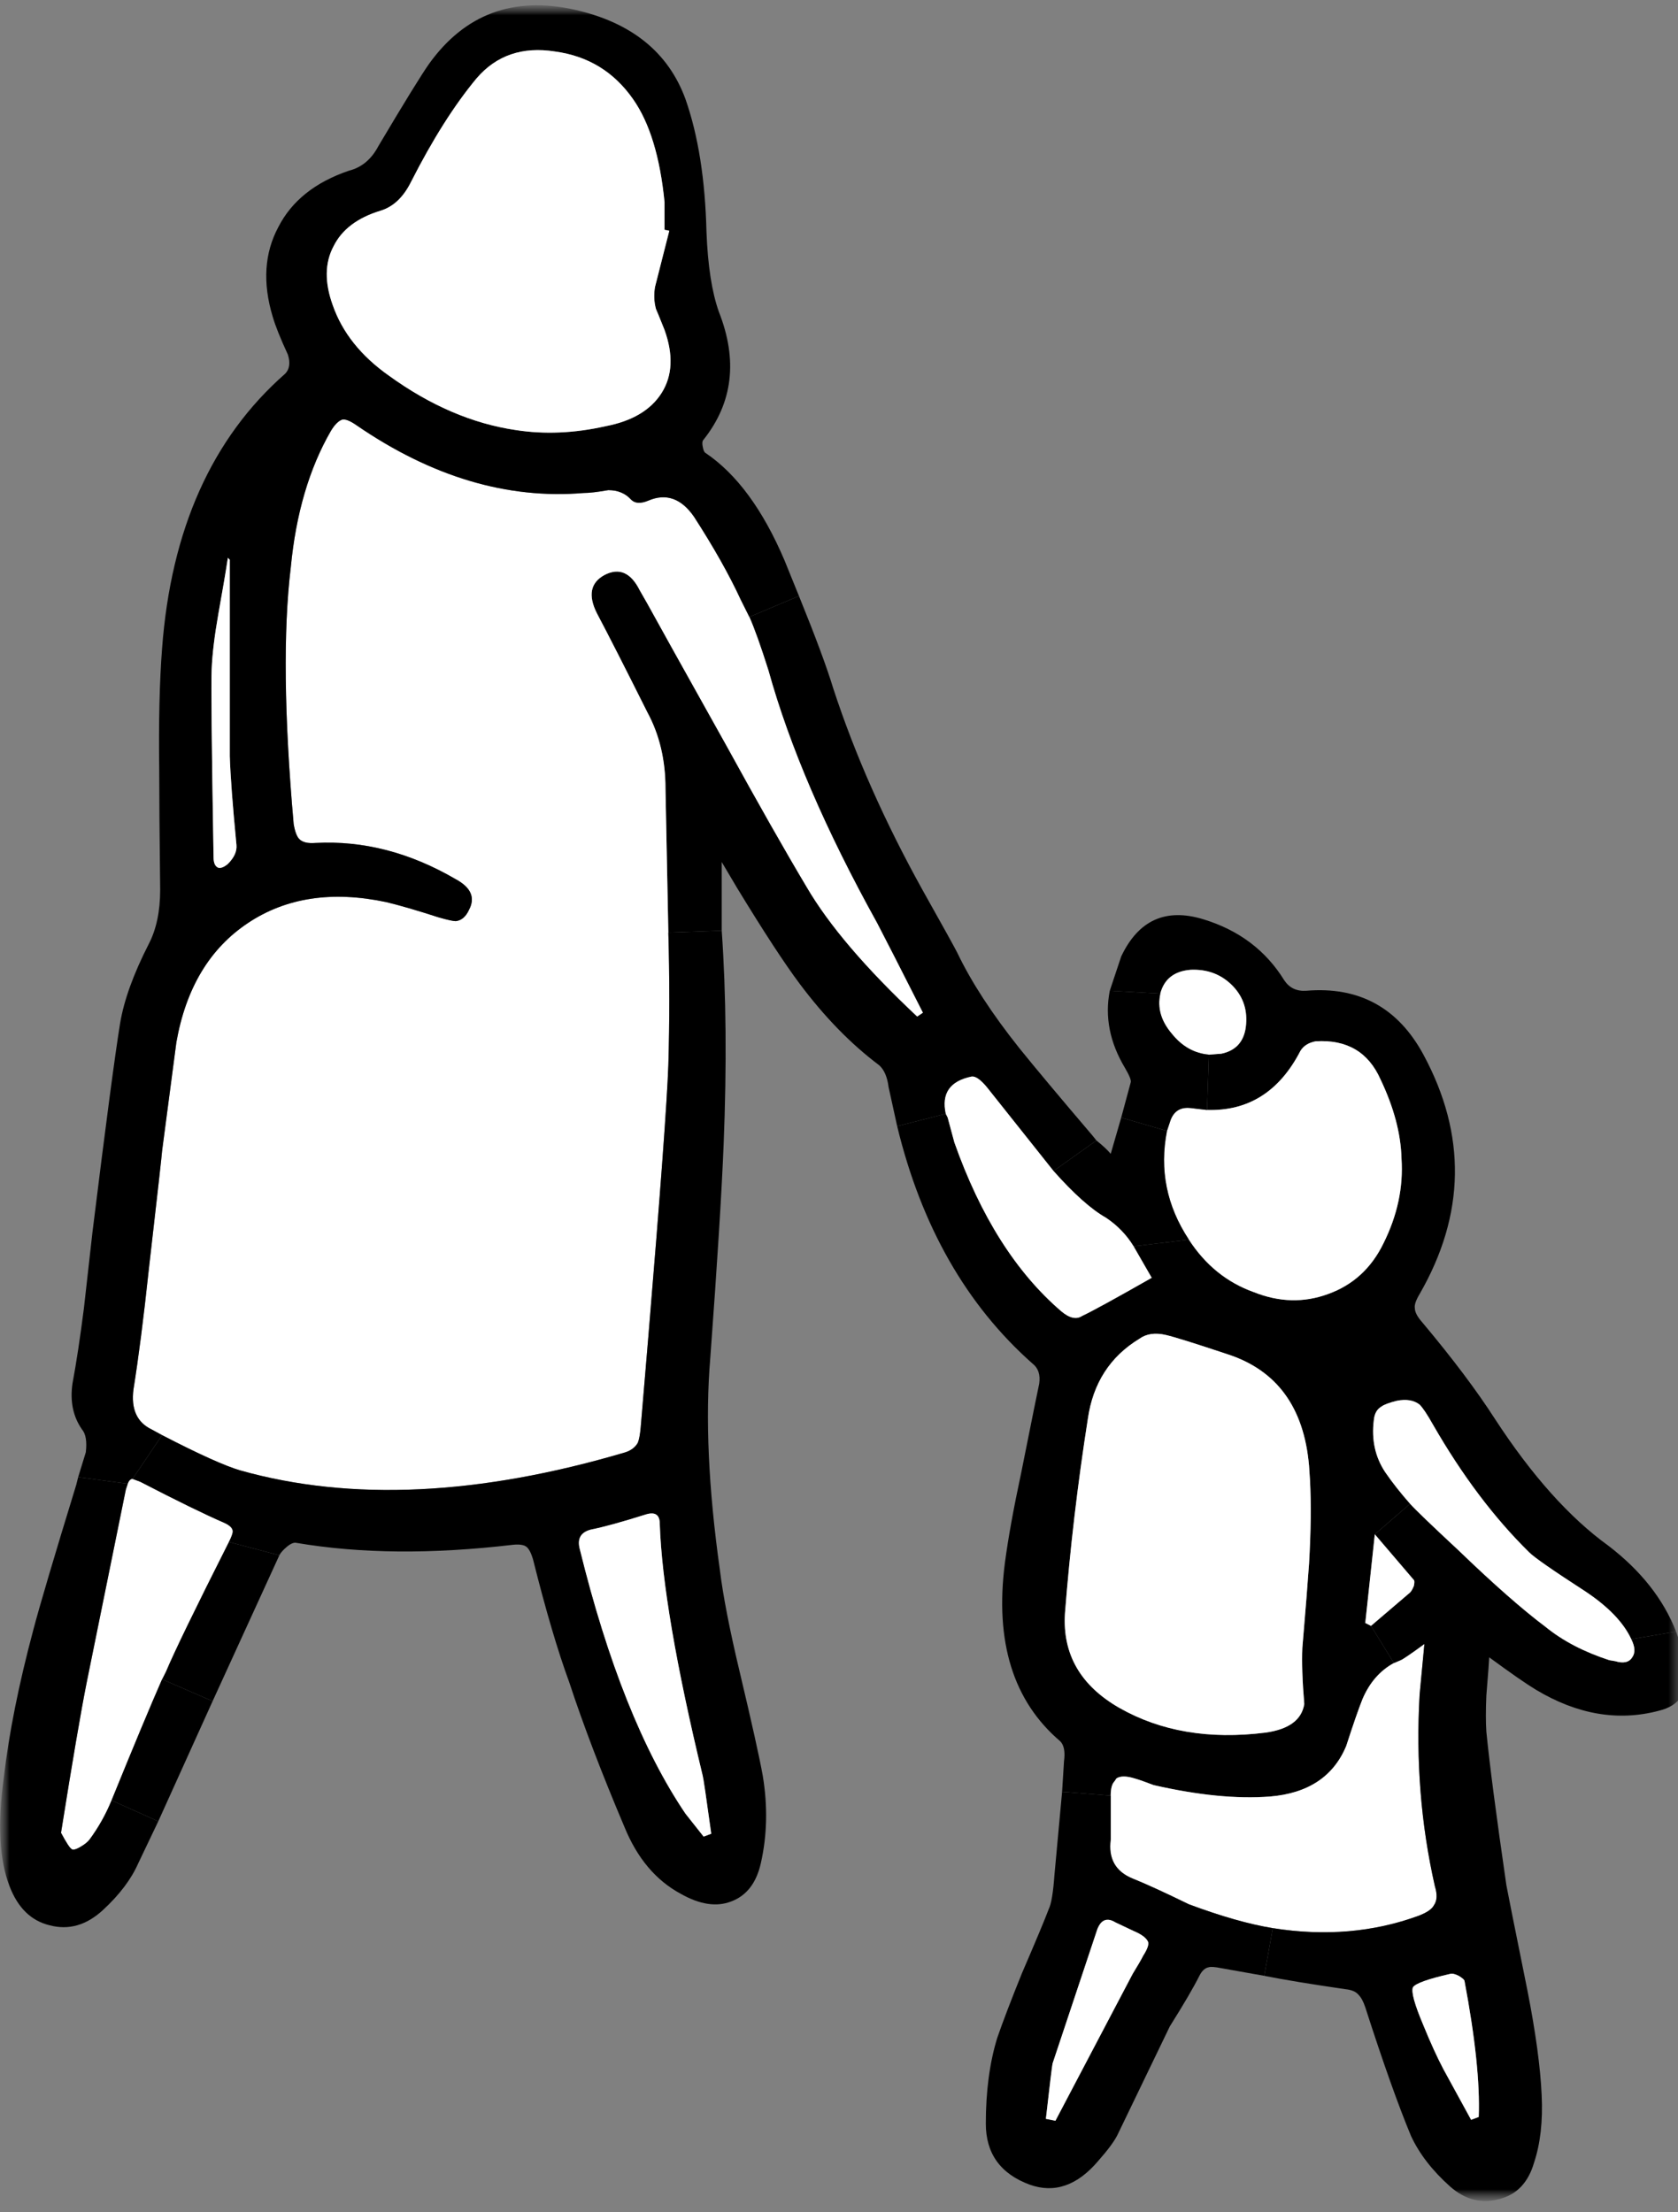
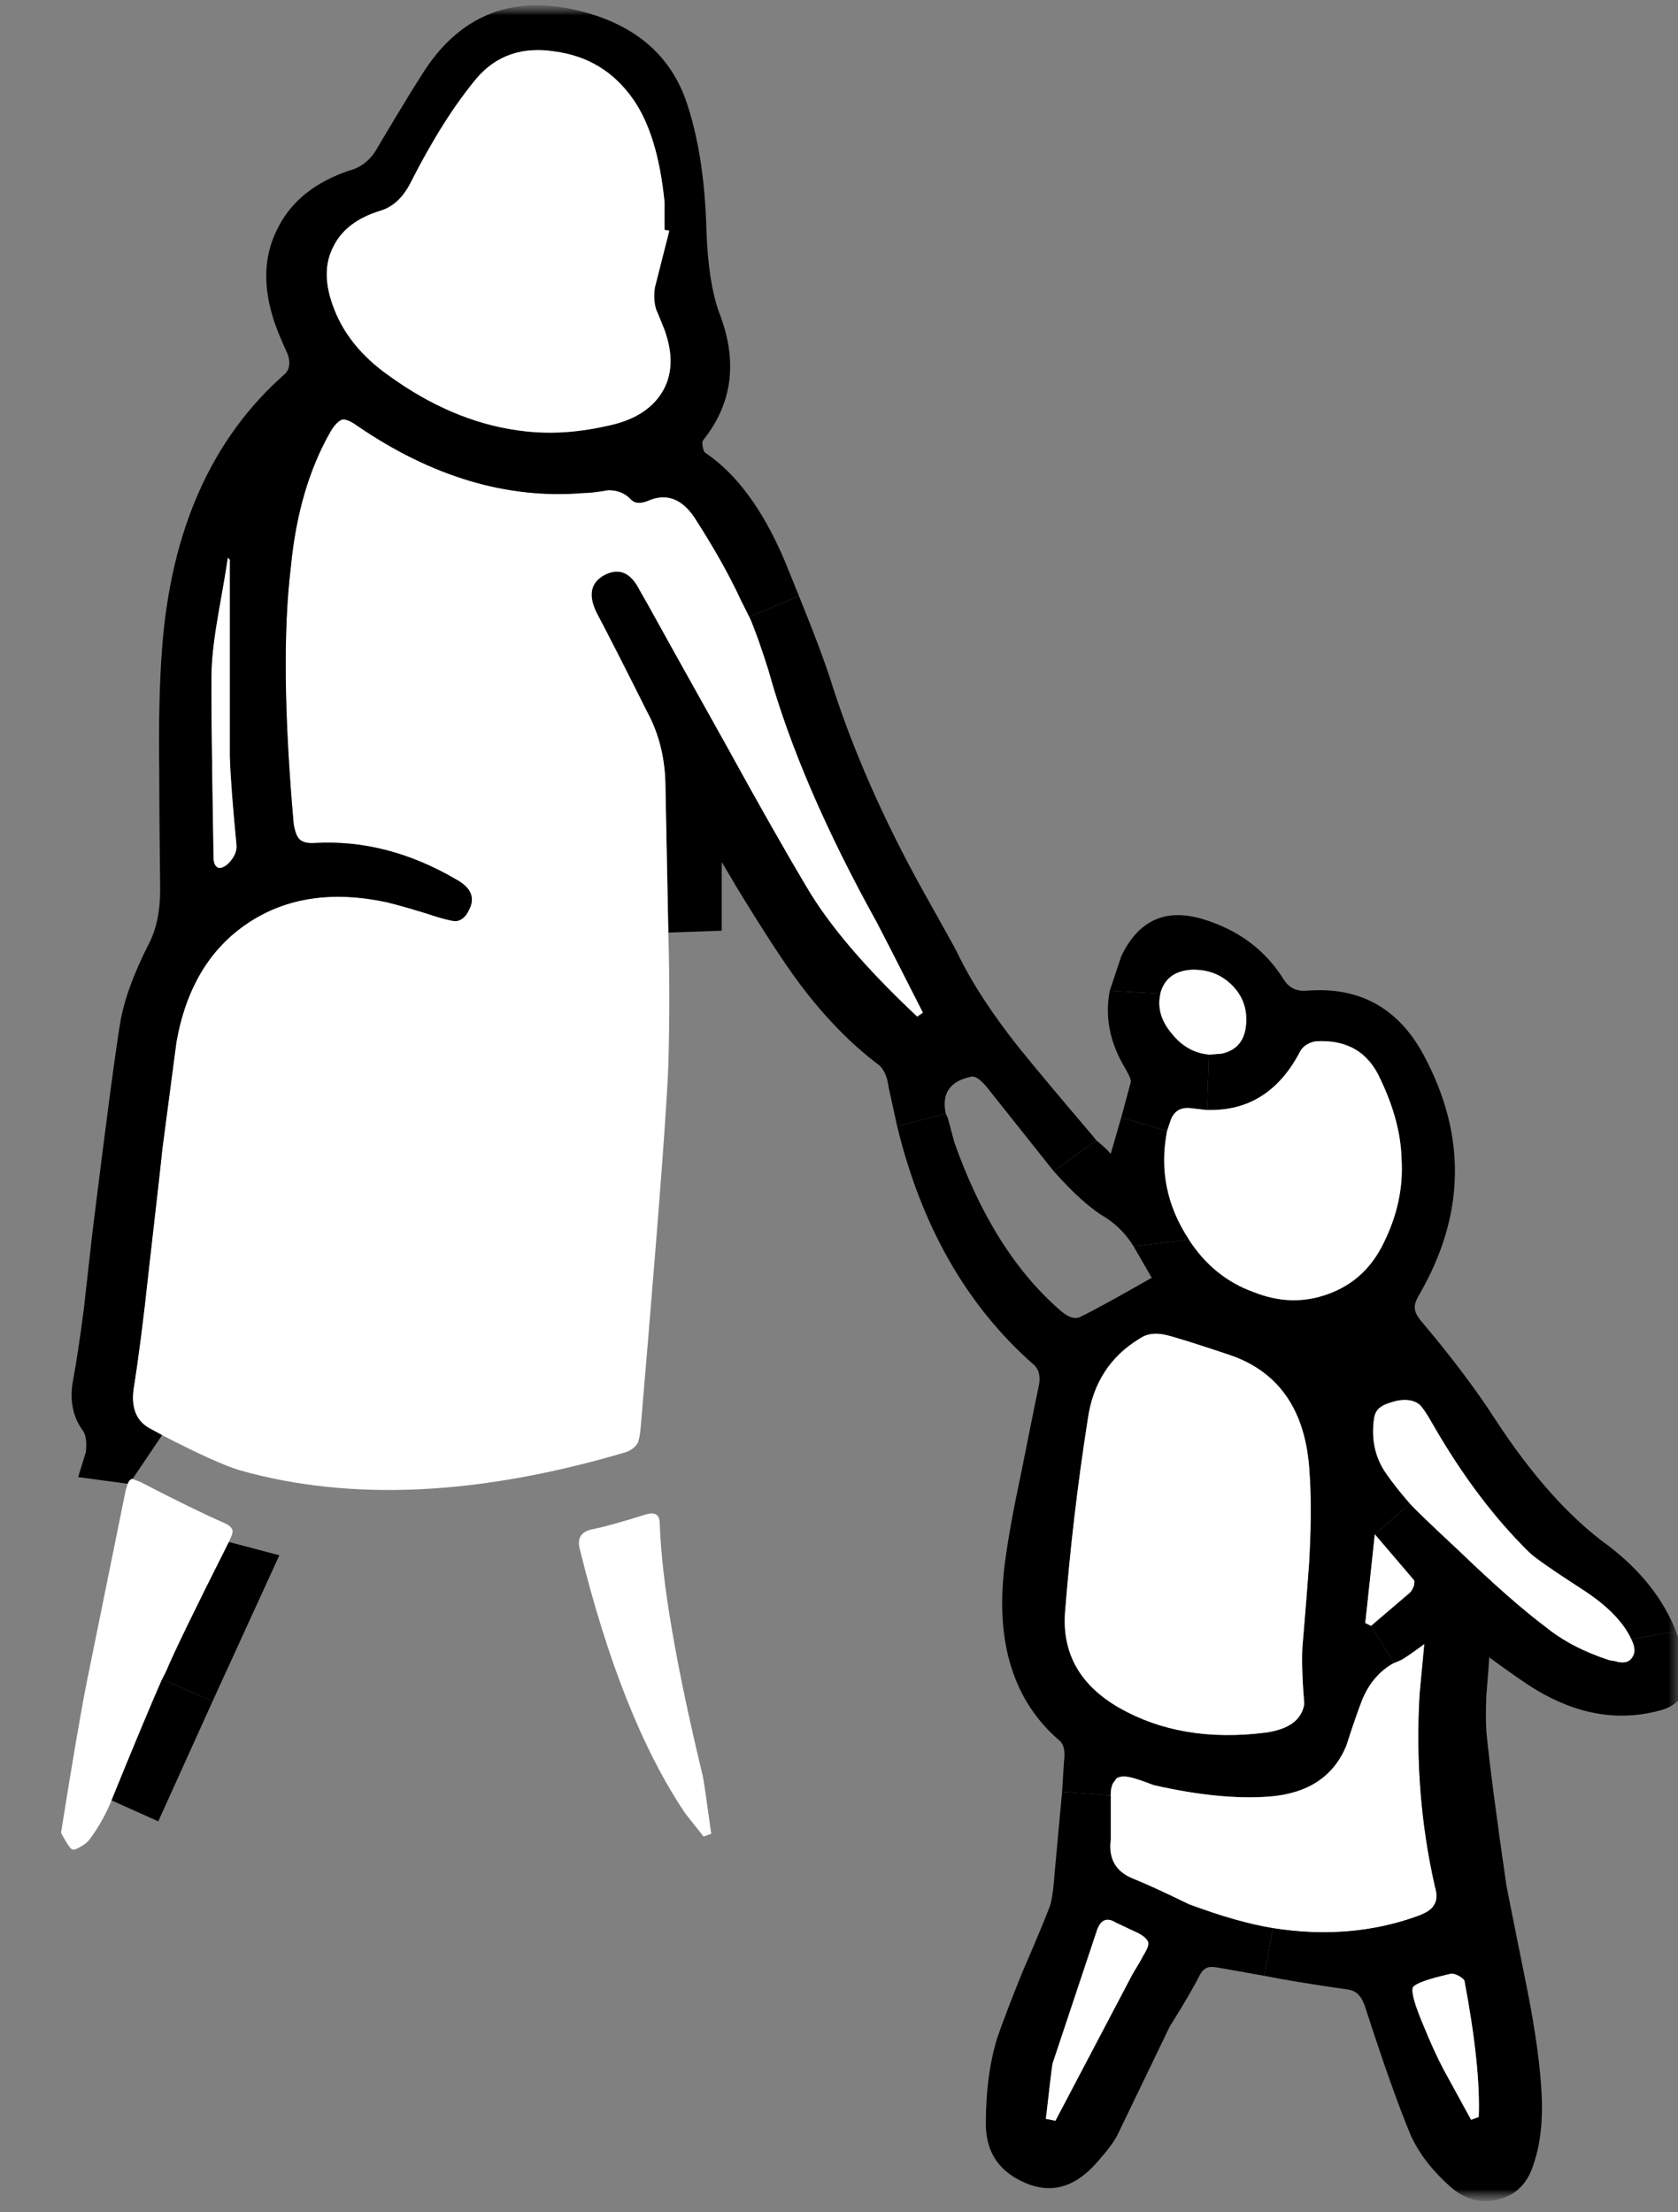
<svg xmlns="http://www.w3.org/2000/svg" xmlns:xlink="http://www.w3.org/1999/xlink" viewBox="0 0 88 116">
  <rect x="0" y="0" width="88" height="116" fill="#808080" stroke="none" />
  <defs>
    <path fill="#FFF" d="M64.35 70.7q-2.55-.85-3.2-1-.85-.2-1.4.2-2.3 1.4-2.7 4.2-.8 5.1-1.2 10.2-.2 3.2 2.85 4.95 3.25 1.85 7.65 1.3 1.85-.25 2.05-1.5-.15-1.8-.1-2.95.25-2.95.35-4.4.15-2.55.05-4.4l-.05-.75q-.4-4.6-4.3-5.85z" id="p" />
    <path fill="#FFF" d="M0 0v115.1h88.45V0H0z" id="a" />
    <path d="M83.15 83.15q1.8 1.2 2.4 2.5l2.35-.4q-1-2.55-3.55-4.5-3.05-2.2-5.95-6.65-1.45-2.25-3.8-5.05-.4-.45-.4-.75-.05-.25.25-.75 3.6-6.25.2-12.55-2-3.7-6.15-3.35-.75.05-1.15-.55-1.45-2.35-4.25-3.2-2.95-.9-4.3 1.95l-.6 1.8 2.65.15q.3-1.15 1.6-1.25 1.25-.05 2.1.75.9.85.8 2.1-.1 1.3-1.3 1.55l-.65.05-.1 2.9q3.25.1 4.9-3.1.25-.4.8-.5 2.45-.15 3.4 2 1.05 2.2 1.1 4.15.15 2.25-.95 4.45-.95 1.95-2.9 2.65-1.9.7-3.9-.1-2.1-.75-3.4-2.75l-2.9.35.95 1.65q-2.9 1.65-3.65 2-.45.3-1.1-.25-3.55-3.05-5.6-8.85l-.35-1.3-.1-.2-2.55.65q1.9 7.85 7.1 12.45.45.35.35 1.05-.05.2-.95 4.7-.6 2.8-.85 4.7-.8 6.2 2.9 9.35.3.3.2 1.05l-.1 1.6 2.55.2q0-.55.2-.75l.1-.15q.3-.2.95 0 .35.1 1 .35 3.5.8 6.1.6 3-.25 4-2.65.55-1.7.85-2.45.55-1.3 1.65-1.9l-1.2-1.95-.3-.15.5-4.65 1.85-1.6q-.75-.85-1.3-1.65-.8-1.2-.6-2.75.05-.5.4-.7.2-.15.8-.3.75-.15 1.2.2.25.25.7 1.05 2.3 4 5.05 6.7.4.4 2.95 2.05m-22-13.45q.65.15 3.2 1 3.9 1.25 4.3 5.85l.05.75q.1 1.85-.05 4.4-.1 1.45-.35 4.4-.05 1.15.1 2.95-.2 1.25-2.05 1.5-4.4.55-7.65-1.3-3.05-1.75-2.85-4.95.4-5.1 1.2-10.2.4-2.8 2.7-4.2.55-.4 1.4-.2z" id="e" />
    <path fill="#FFF" d="M73.5 60.45q-.05-1.95-1.1-4.15-.95-2.15-3.4-2-.55.1-.8.5-1.65 3.2-4.9 3.1l-.85-.1q-.85-.1-1.1.75l-.15.45q-.6 3.05 1.15 5.7 1.3 2 3.4 2.75 2 .8 3.9.1 1.95-.7 2.9-2.65 1.1-2.2.95-4.45z" id="f" />
    <path fill="#FFF" d="M60.85 51.8q-.25 1.1.6 2.1.8 1 1.95 1.1l.65-.05q1.2-.25 1.3-1.55.1-1.25-.8-2.1-.85-.8-2.1-.75-1.3.1-1.6 1.25z" id="g" />
    <path d="M61.45 53.9q-.85-1-.6-2.1l-2.65-.15q-.4 2.05.8 4.05.35.6.3.75l-.5 1.85 2.4.7.15-.45q.25-.85 1.1-.75l.85.1.1-2.9q-1.15-.1-1.95-1.1z" id="h" />
    <path d="M48.4 46.4q-3-5.4-4.7-10.6-.5-1.65-1.8-4.85l-2.6 1.1q.4.9 1 2.8Q41.95 40.8 46 48.1q.55 1.05 2.4 4.7l-.3.2q-4.05-3.8-5.8-6.8-1.7-2.85-4.2-7.4-3.55-6.35-4.15-7.45l-.4-.7q-.7-1.4-1.85-.8-1.1.6-.4 2 .9 1.7 2.65 5.2.95 1.75.95 4l.15 7.55 2.8-.1v-3.6l.8 1.35q2.1 3.45 3.3 5.05 1.95 2.6 4.15 4.25.4.35.5 1.15l.45 2.05 2.55-.65q-.35-1.6 1.35-1.95.3-.05.8.55l3.5 4.4 2.25-1.6-.2-.25q-2.6-3.05-3.85-4.6-2.15-2.7-3.25-5-.2-.4-1.8-3.25z" id="i" />
    <path fill="#FFF" d="M60.5 93.3q-.65-.25-1-.35-.65-.2-.95 0l-.1.15q-.2.2-.2.75v2.3q-.2 1.5 1.15 2.05 1 .4 2.95 1.35 2.55.95 4.4 1.25 4.1.65 7.65-.65.65-.25.8-.55.25-.35.05-1-1.1-4.85-.8-10.05l.25-2.65q-1.1.8-1.25.85l-.35.15q-1.1.6-1.65 1.9-.3.75-.85 2.45-1 2.4-4 2.65-2.6.2-6.1-.6z" id="j" />
    <path fill="#FFF" d="M18.7 22q-.5-.35-.75-.3-.3.1-.6.6-1.7 2.95-2.1 7.15-.6 4.95.15 13.45.1.6.3.8.25.25.85.2 3.75-.2 7.35 1.9 1.2.65.7 1.6-.25.55-.7.6-.2 0-.9-.2-1.7-.55-2.75-.8Q16 46.1 13 48.1t-3.75 6.25l-.75 5.7q0 .15-.7 6.25-.4 3.75-.8 6.25-.2 1.55.95 2.1l.55.3q2.9 1.5 4.1 1.85 8.7 2.45 20.2-.95.45-.15.65-.5.1-.25.15-.8l.4-4.75q.95-11.4 1.05-14.25.1-3.45 0-6.95l-.15-7.55q0-2.25-.95-4-1.75-3.5-2.65-5.2-.7-1.4.4-2 1.15-.6 1.85.8l.4.7q.6 1.1 4.15 7.45 2.5 4.55 4.2 7.4 1.75 3 5.8 6.8l.3-.2q-1.85-3.65-2.4-4.7-4.05-7.3-5.7-13.25-.6-1.9-1-2.8l-.45-.9q-.9-1.95-2.45-4.35-1-1.45-2.4-.85-.6.25-.9-.05-.45-.5-1.2-.5-.85.15-1.3.15-6 .5-11.9-3.55z" id="k" />
    <path d="M88.4 87.2q-.1-.8-.5-1.95l-2.35.4q.3.6.05.95-.25.4-.9.2l-.3-.05q-2-.65-3.35-1.75-1.8-1.35-4.55-4-2.15-2-2.55-2.45l-1.85 1.6 2.05 2.4q.05.05 0 .3-.1.25-.2.35l-2.05 1.75 1.2 1.95.35-.15q.15-.05 1.25-.85l-.25 2.65q-.3 5.2.8 10.05.2.65-.05 1-.15.3-.8.55-3.55 1.3-7.65.65l-.45 2.5q1.5.3 4.25.7.5.05.7.3.2.2.35.65 1.4 4.35 2.4 6.75.65 1.4 2.05 2.65 1.2 1.05 2.6.65 1.35-.35 1.8-1.9.5-1.5.4-3.55-.1-2.2-.75-5.5-1.05-5.2-1.1-5.5-.8-5.5-1.05-8.05-.05-.75 0-1.9.15-1.85.15-2 1.7 1.25 2.45 1.7 3.25 1.95 6.45 1.1 1.65-.4 1.4-2.2m-11.9 16.1q.25.15.3.25.85 4.5.75 7.15l-.4.15-1.45-2.65q-.5-.95-1.05-2.3-.7-1.65-.55-2 .2-.3 1.95-.7.15-.05.45.1z" id="l" />
    <path fill="#FFF" d="M85.55 85.65q-.6-1.3-2.4-2.5-2.55-1.65-2.95-2.05-2.75-2.7-5.05-6.7-.45-.8-.7-1.05-.45-.35-1.2-.2-.6.15-.8.3-.35.2-.4.7-.2 1.55.6 2.75.55.8 1.3 1.65.4.45 2.55 2.45 2.75 2.65 4.55 4 1.35 1.1 3.35 1.75l.3.05q.65.2.9-.2.25-.35-.05-.95z" id="m" />
    <path fill="#FFF" d="M76.8 103.55q-.05-.1-.3-.25-.3-.15-.45-.1-1.75.4-1.95.7-.15.35.55 2 .55 1.35 1.05 2.3l1.45 2.65.4-.15q.1-2.65-.75-7.15z" id="n" />
    <path fill="#FFF" d="M74.15 82.55l-2.05-2.4-.5 4.65.3.15 2.05-1.75q.1-.1.2-.35.05-.25 0-.3z" id="o" />
    <path fill="#FFF" d="M0 0v115.1h88.45V0H0z" id="c" />
    <path d="M59.4 98.2q-1.35-.55-1.15-2.05v-2.3l-2.55-.2-.4 4.35q-.1 1.4-.3 1.8-.3.8-1.4 3.35-.85 2.1-1.3 3.4-.6 1.95-.6 4.5 0 2.35 2.3 3.2 1.95.7 3.6-1.25.75-.85 1-1.35l2.75-5.7q1.1-1.75 1.55-2.65.2-.4.5-.45.15-.05.65.05l2.25.4.45-2.5q-1.85-.3-4.4-1.25-1.95-.95-2.95-1.35m.05 2.75q.6.25.75.55.1.2-.25.75-.15.3-.55.95l-4.05 7.7-.5-.1q.3-2.65.35-2.9l2.35-7.05q.3-.75.95-.35.1.05.95.45z" id="q" />
    <path d="M62.35 64.7Q60.6 62.05 61.2 59l-2.4-.7-.55 1.9q-.25-.3-.75-.7l-2.25 1.6q1.6 1.8 2.75 2.45.9.6 1.45 1.5l2.9-.35z" id="r" />
    <path fill="#FFF" d="M59.95 102.25q.35-.55.25-.75-.15-.3-.75-.55-.85-.4-.95-.45-.65-.4-.95.35l-2.35 7.05q-.05.25-.35 2.9l.5.1 4.05-7.7q.4-.65.55-.95z" id="s" />
-     <path fill="#FFF" d="M55.25 61.1l-3.5-4.4q-.5-.6-.8-.55-1.7.35-1.35 1.95l.1.2.35 1.3q2.05 5.8 5.6 8.85.65.55 1.1.25.75-.35 3.65-2l-.95-1.65q-.55-.9-1.45-1.5-1.15-.65-2.75-2.45z" id="t" />
    <path d="M41.9 30.95l-.75-1.85q-1.7-4-4.15-5.65-.1-.05-.15-.35-.05-.25.05-.35 2.3-2.9.8-6.7-.55-1.55-.65-4.2-.1-4.1-1.1-6.95Q34.6 1.2 30.1.2q-4.8-1.05-7.6 2.85-.6.85-2.65 4.3-.55 1.05-1.55 1.3-2.65.9-3.7 2.95-1.1 2.05-.3 4.7.2.7.8 2 .2.65-.15 1Q9.2 24.35 8.5 33.7q-.2 2.6-.15 6.35 0 2.1.05 6.3 0 1.7-.6 2.85-1.2 2.35-1.5 4.15-.4 2.45-1.45 10.95l-.45 4q-.3 2.35-.6 3.95-.2 1.4.5 2.4.3.35.2 1.2l-.4 1.3 2.6.35q.1-.25.25-.25l1.55-2.3-.55-.3Q6.8 74.1 7 72.55q.4-2.5.8-6.25.7-6.1.7-6.25l.75-5.7Q10 50.1 13 48.1t7.25-1.1q1.05.25 2.75.8.7.2.9.2.45-.05.7-.6.5-.95-.7-1.6-3.6-2.1-7.35-1.9-.6.05-.85-.2-.2-.2-.3-.8-.75-8.5-.15-13.45.4-4.2 2.1-7.15.3-.5.6-.6.25-.05.75.3 5.9 4.05 11.9 3.55.45 0 1.3-.15.75 0 1.2.5.3.3.9.05 1.4-.6 2.4.85 1.55 2.4 2.45 4.35l.45.9 2.6-1.1m-7.05-19.2l.25.05q-.25 1-.75 2.95-.1.6.05 1.15.05.1.45 1.1.7 1.95-.15 3.3-.85 1.35-2.95 1.75-2.45.55-4.7.2-3.4-.5-6.65-2.85-2.2-1.55-2.95-3.7-.65-1.8.05-3.1.65-1.3 2.45-1.85 1-.3 1.6-1.5Q23.25 5.9 25 3.8q1.55-1.8 4.1-1.4 2.6.35 4.1 2.5 1.3 1.85 1.65 5.4v1.45M11.1 34.8q.05-1.2.35-2.9.35-1.95.5-2.95l.1.1v10.3q.05 1.55.35 4.65.05.5-.45 1-.3.25-.5.2-.25-.1-.25-.55-.15-8.75-.1-9.85z" id="u" />
-     <path d="M37.85 48.5l-2.8.1q.1 3.5 0 6.95-.1 2.85-1.05 14.25l-.4 4.75q-.05.55-.15.8-.2.35-.65.5-11.5 3.4-20.2.95-1.2-.35-4.1-1.85l-1.55 2.3.4.15q2.9 1.5 4.4 2.15.45.2.45.45 0 .15-.2.55l2.65.7q.1-.2.4-.45.3-.25.5-.2 5 .85 11.35.1.5-.05.7.1.2.15.35.65 1 4 1.9 6.45 1.1 3.35 2.9 7.6 1 2.45 2.95 3.5 1.5.85 2.65.4 1.2-.45 1.55-2 .5-2.2.1-4.6-.25-1.4-1.2-5.4-.8-3.35-1.05-5.4-.9-6.4-.5-11.1.55-7.45.7-11.2.25-6.2-.1-11.2M31 79.9q1-.2 2.9-.8.7-.2.7.5.15 4.5 2.25 13.2.05.15.45 3.05l-.4.15-.95-1.2q-3.35-4.95-5.55-13.9-.2-.8.6-1z" id="v" />
    <path fill="#FFF" d="M37.3 95.85q-.4-2.9-.45-3.05-2.1-8.7-2.25-13.2 0-.7-.7-.5-1.9.6-2.9.8-.8.2-.6 1 2.2 8.95 5.55 13.9l.95 1.2.4-.15z" id="w" />
    <path fill="#FFF" d="M34.85 11.75V10.3q-.35-3.55-1.65-5.4-1.5-2.15-4.1-2.5Q26.55 2 25 3.8q-1.75 2.1-3.45 5.45-.6 1.2-1.6 1.5-1.8.55-2.45 1.85-.7 1.3-.05 3.1.75 2.15 2.95 3.7 3.25 2.35 6.65 2.85 2.25.35 4.7-.2 2.1-.4 2.95-1.75.85-1.35.15-3.3-.4-1-.45-1.1-.15-.55-.05-1.15.5-1.95.75-2.95l-.25-.05z" id="x" />
    <path d="M12 80.55q-2.65 5.25-3.3 6.8l-.2.4 2.65 1.15 3.5-7.65-2.65-.7z" id="y" />
    <path fill="#FFF" d="M12.05 29.05l-.1-.1q-.15 1-.5 2.95-.3 1.7-.35 2.9-.05 1.1.1 9.85 0 .45.25.55.2.05.5-.2.5-.5.45-1-.3-3.1-.35-4.65v-10.3z" id="z" />
    <path fill="#FFF" d="M12 80.55q.2-.4.2-.55 0-.25-.45-.45-1.5-.65-4.4-2.15l-.4-.15q-.15 0-.25.25l-.1.3-2.05 10.1q-.45 2.25-1.35 7.9.4.75.55.85.1.1.45-.1t.5-.4q.7-.95 1.15-2.05 1.75-4.3 2.65-6.35l.2-.4q.65-1.55 3.3-6.8z" id="A" />
    <path d="M8.5 87.75q-.9 2.05-2.65 6.35l2.45 1.1 2.85-6.3-2.65-1.15z" id="B" />
-     <path d="M6.6 77.8l.1-.3-2.6-.35-.1.4q-1.75 5.7-2.25 7.6Q.6 89.45.2 92.9q-.5 3.65.3 5.7.65 1.7 2.1 2.05 1.5.4 2.8-.8 1.3-1.2 1.85-2.45l1.05-2.2-2.45-1.1q-.45 1.1-1.15 2.05-.15.2-.5.4t-.45.1q-.15-.1-.55-.85.9-5.65 1.35-7.9L6.6 77.8z" id="C" />
  </defs>
  <g transform="translate(0 .3)">
    <mask id="b">
      <use xlink:href="#a" />
    </mask>
    <g mask="url(#b)">
      <g>
        <mask id="d">
          <use xlink:href="#c" />
        </mask>
        <g mask="url(#d)">
          <use xlink:href="#e" />
          <use xlink:href="#f" />
          <use xlink:href="#g" />
          <use xlink:href="#h" />
          <use xlink:href="#i" />
          <use xlink:href="#j" />
          <use xlink:href="#k" />
          <use xlink:href="#l" />
          <use xlink:href="#m" />
          <use xlink:href="#n" />
          <use xlink:href="#o" />
          <use xlink:href="#p" />
          <use xlink:href="#q" />
          <use xlink:href="#r" />
          <use xlink:href="#s" />
          <use xlink:href="#t" />
          <use xlink:href="#u" />
          <use xlink:href="#v" />
          <use xlink:href="#w" />
          <use xlink:href="#x" />
          <use xlink:href="#y" />
          <use xlink:href="#z" />
          <use xlink:href="#A" />
          <use xlink:href="#B" />
          <use xlink:href="#C" />
        </g>
      </g>
    </g>
  </g>
</svg>